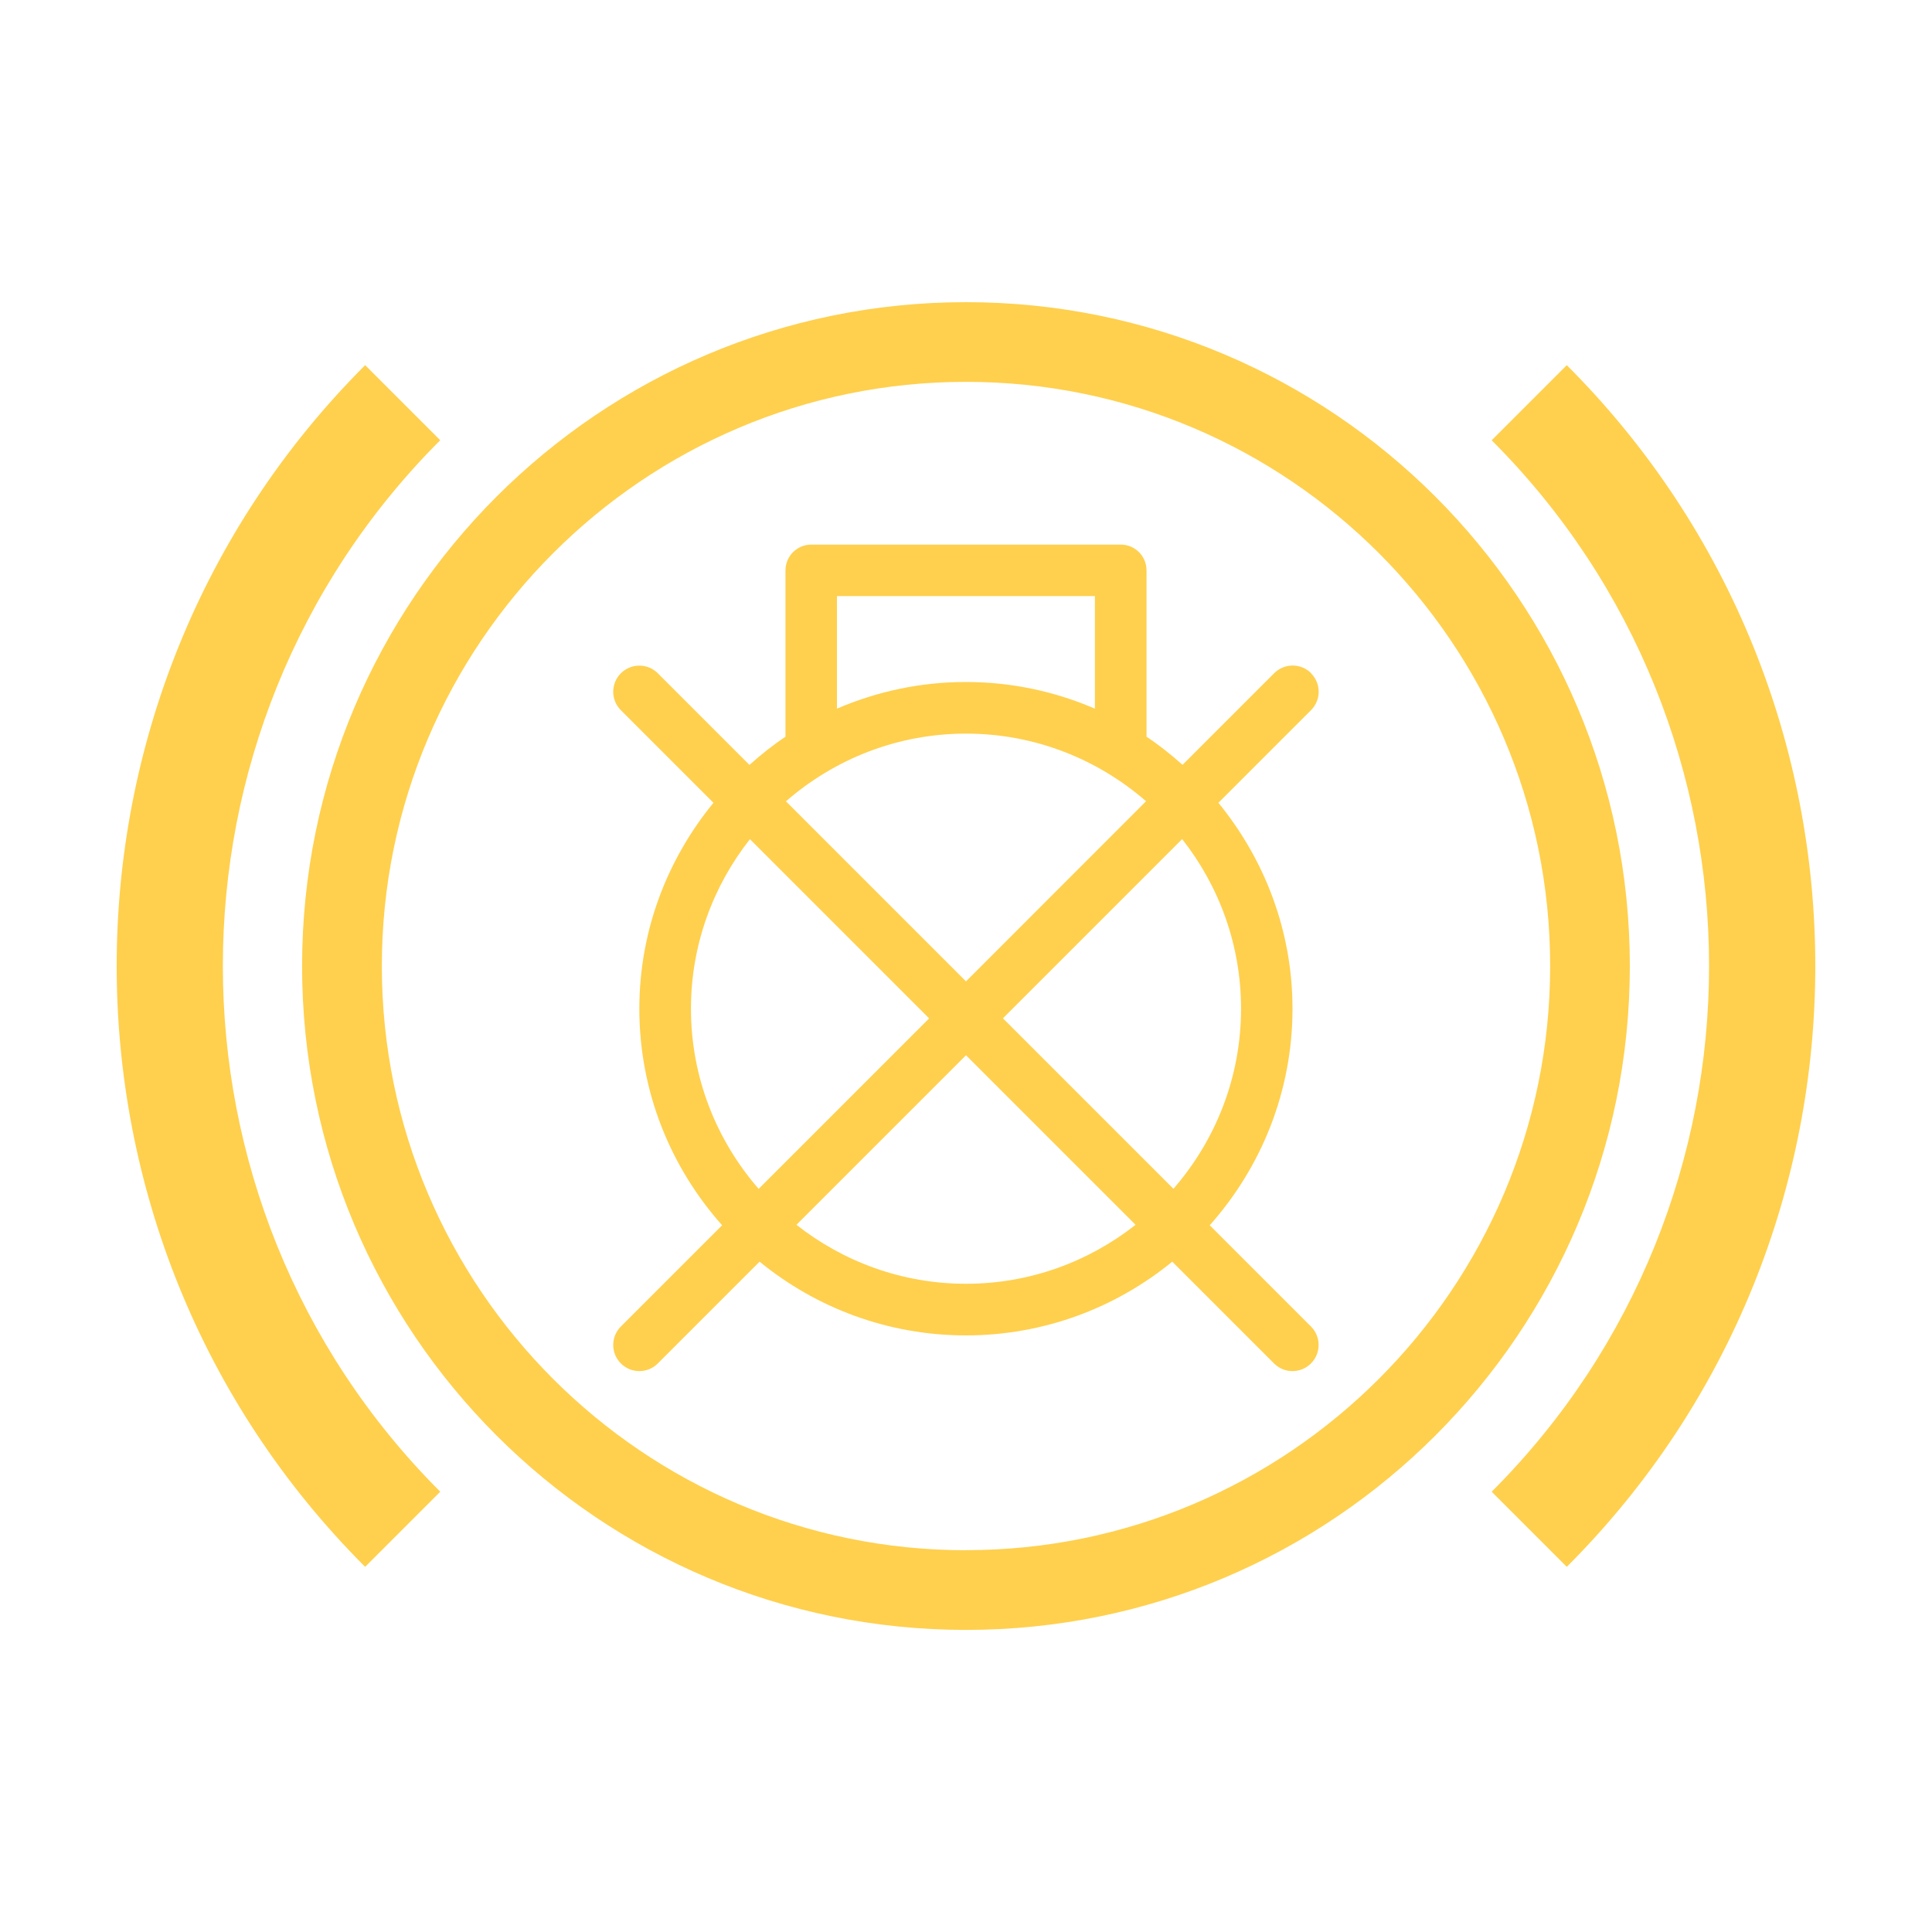
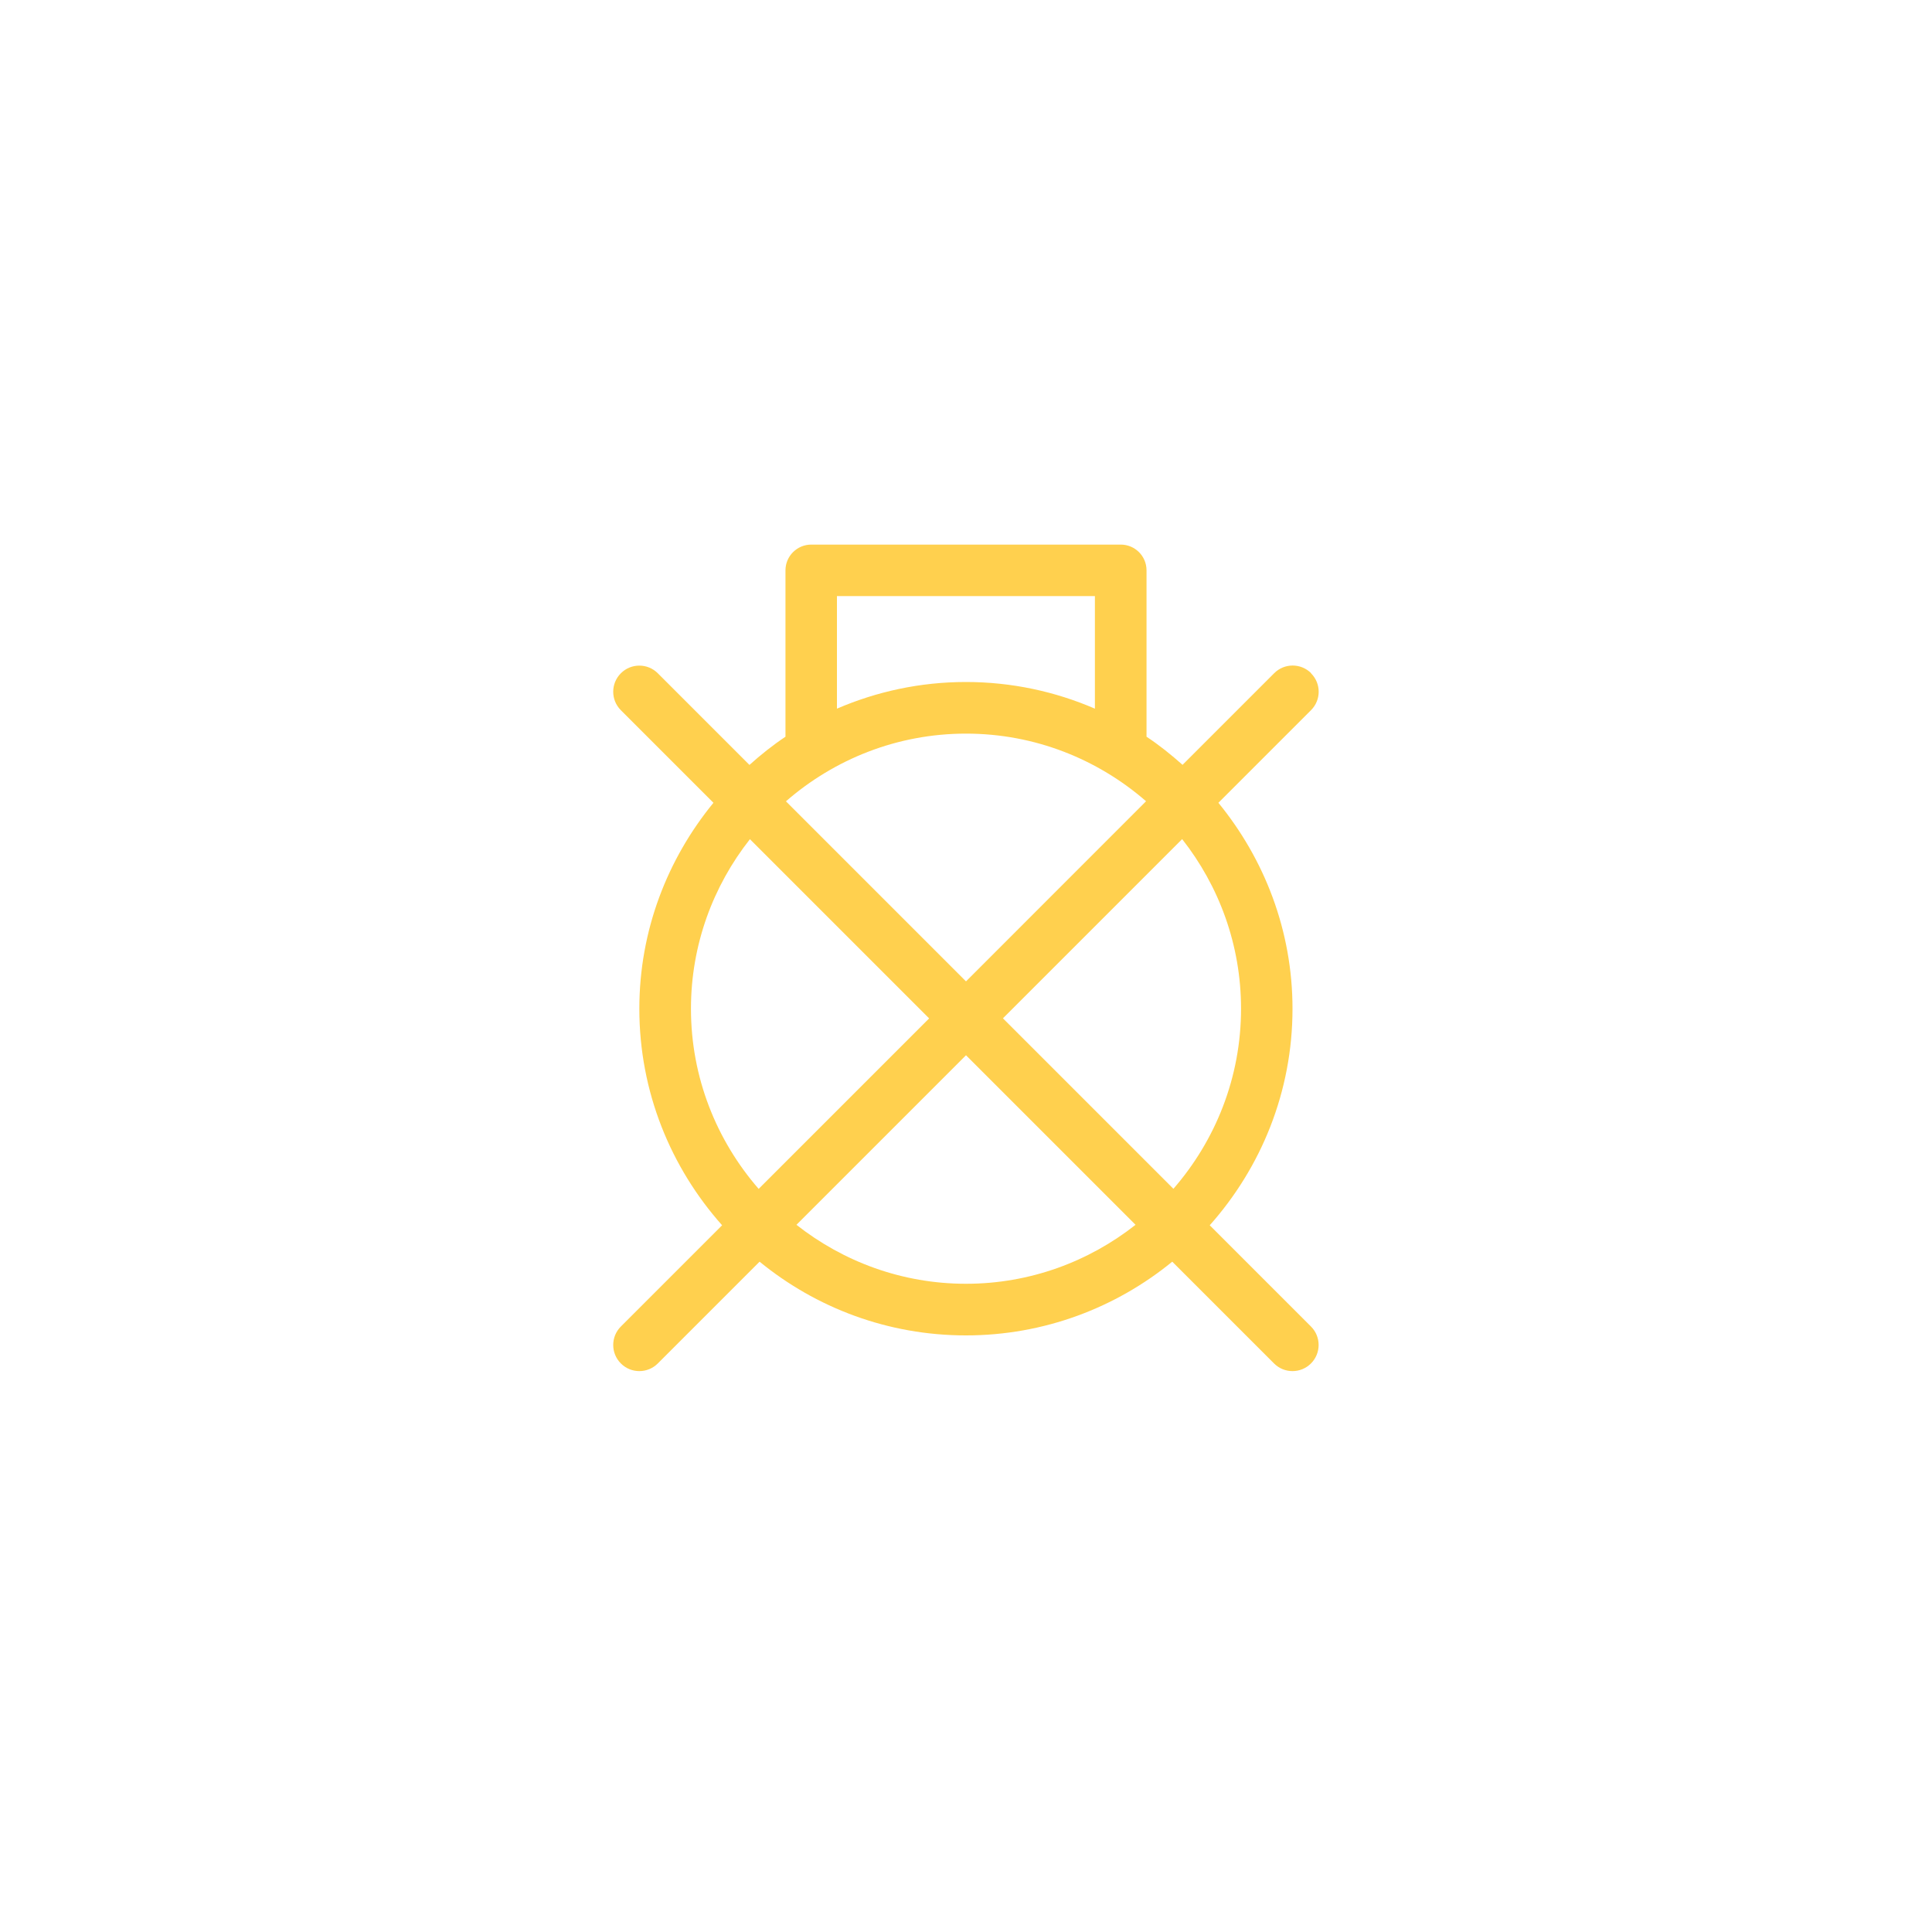
<svg xmlns="http://www.w3.org/2000/svg" id="Layer_1" viewBox="0 0 250 250">
  <defs>
    <style>.cls-1{fill:#ffd04e;}</style>
  </defs>
-   <path class="cls-1" d="M125,39.1c-47.44,0-85.91,38.46-85.91,85.91s38.46,85.9,85.91,85.9,85.9-38.46,85.9-85.9S172.44,39.1,125,39.1Zm0,161.5c-41.68,0-75.59-33.91-75.59-75.59S83.32,49.41,125,49.41s75.59,33.91,75.59,75.59-33.91,75.59-75.59,75.59Z" />
-   <path class="cls-1" d="M56.97,56.97l-9.72-9.72c-42.87,42.87-42.87,112.64,0,155.5l9.72-9.72c-37.51-37.52-37.51-98.55,0-136.07h0Z" />
-   <path class="cls-1" d="M202.74,47.25l-9.72,9.72c37.51,37.51,37.51,98.56,0,136.06l9.72,9.72c42.88-42.87,42.88-112.63,0-155.5h0Z" />
  <path class="cls-1" d="M169.66,87.11c-1.32-1.32-3.46-1.32-4.78,0l-11.86,11.86c-1.47-1.31-3.01-2.55-4.66-3.64v-21.53c0-1.84-1.49-3.33-3.34-3.33h-40.04c-1.84,0-3.34,1.49-3.34,3.33v21.53c-1.65,1.1-3.19,2.33-4.66,3.65l-11.86-11.86c-1.32-1.32-3.46-1.32-4.78,0s-1.32,3.46,0,4.78l11.98,11.98c-5.96,7.28-9.59,16.53-9.59,26.65,0,10.76,4.07,20.55,10.71,28.02l-13.1,13.1c-1.32,1.32-1.32,3.46,0,4.78,.66,.66,1.52,.99,2.39,.99s1.73-.33,2.39-.99l13.17-13.17c7.29,5.96,16.58,9.54,26.7,9.54s19.42-3.59,26.7-9.54l13.17,13.17c.66,.66,1.52,.99,2.39,.99s1.73-.33,2.39-.99c1.32-1.32,1.32-3.46,0-4.78l-13.1-13.1c6.64-7.47,10.71-17.27,10.71-28.02,0-10.12-3.64-19.37-9.59-26.65l11.98-11.98c1.33-1.32,1.33-3.46,0-4.78h0Zm-61.35-9.98h33.37v14.57c-5.12-2.21-10.76-3.45-16.69-3.45s-11.56,1.24-16.69,3.45v-14.57Zm16.69,17.8c8.92,0,17.05,3.32,23.3,8.75l-23.3,23.31-23.3-23.3c6.25-5.44,14.39-8.76,23.3-8.76h0Zm-26.84,58.9c-5.43-6.25-8.75-14.39-8.75-23.3,0-8.28,2.87-15.89,7.63-21.94l23.19,23.19-22.06,22.06Zm26.84,12.29c-8.28,0-15.89-2.87-21.94-7.63l21.94-21.94,21.94,21.94c-6.05,4.76-13.66,7.63-21.94,7.63Zm35.59-35.59c0,8.91-3.32,17.05-8.75,23.3l-22.06-22.06,23.19-23.19c4.76,6.05,7.62,13.67,7.62,21.94Z" />
</svg>